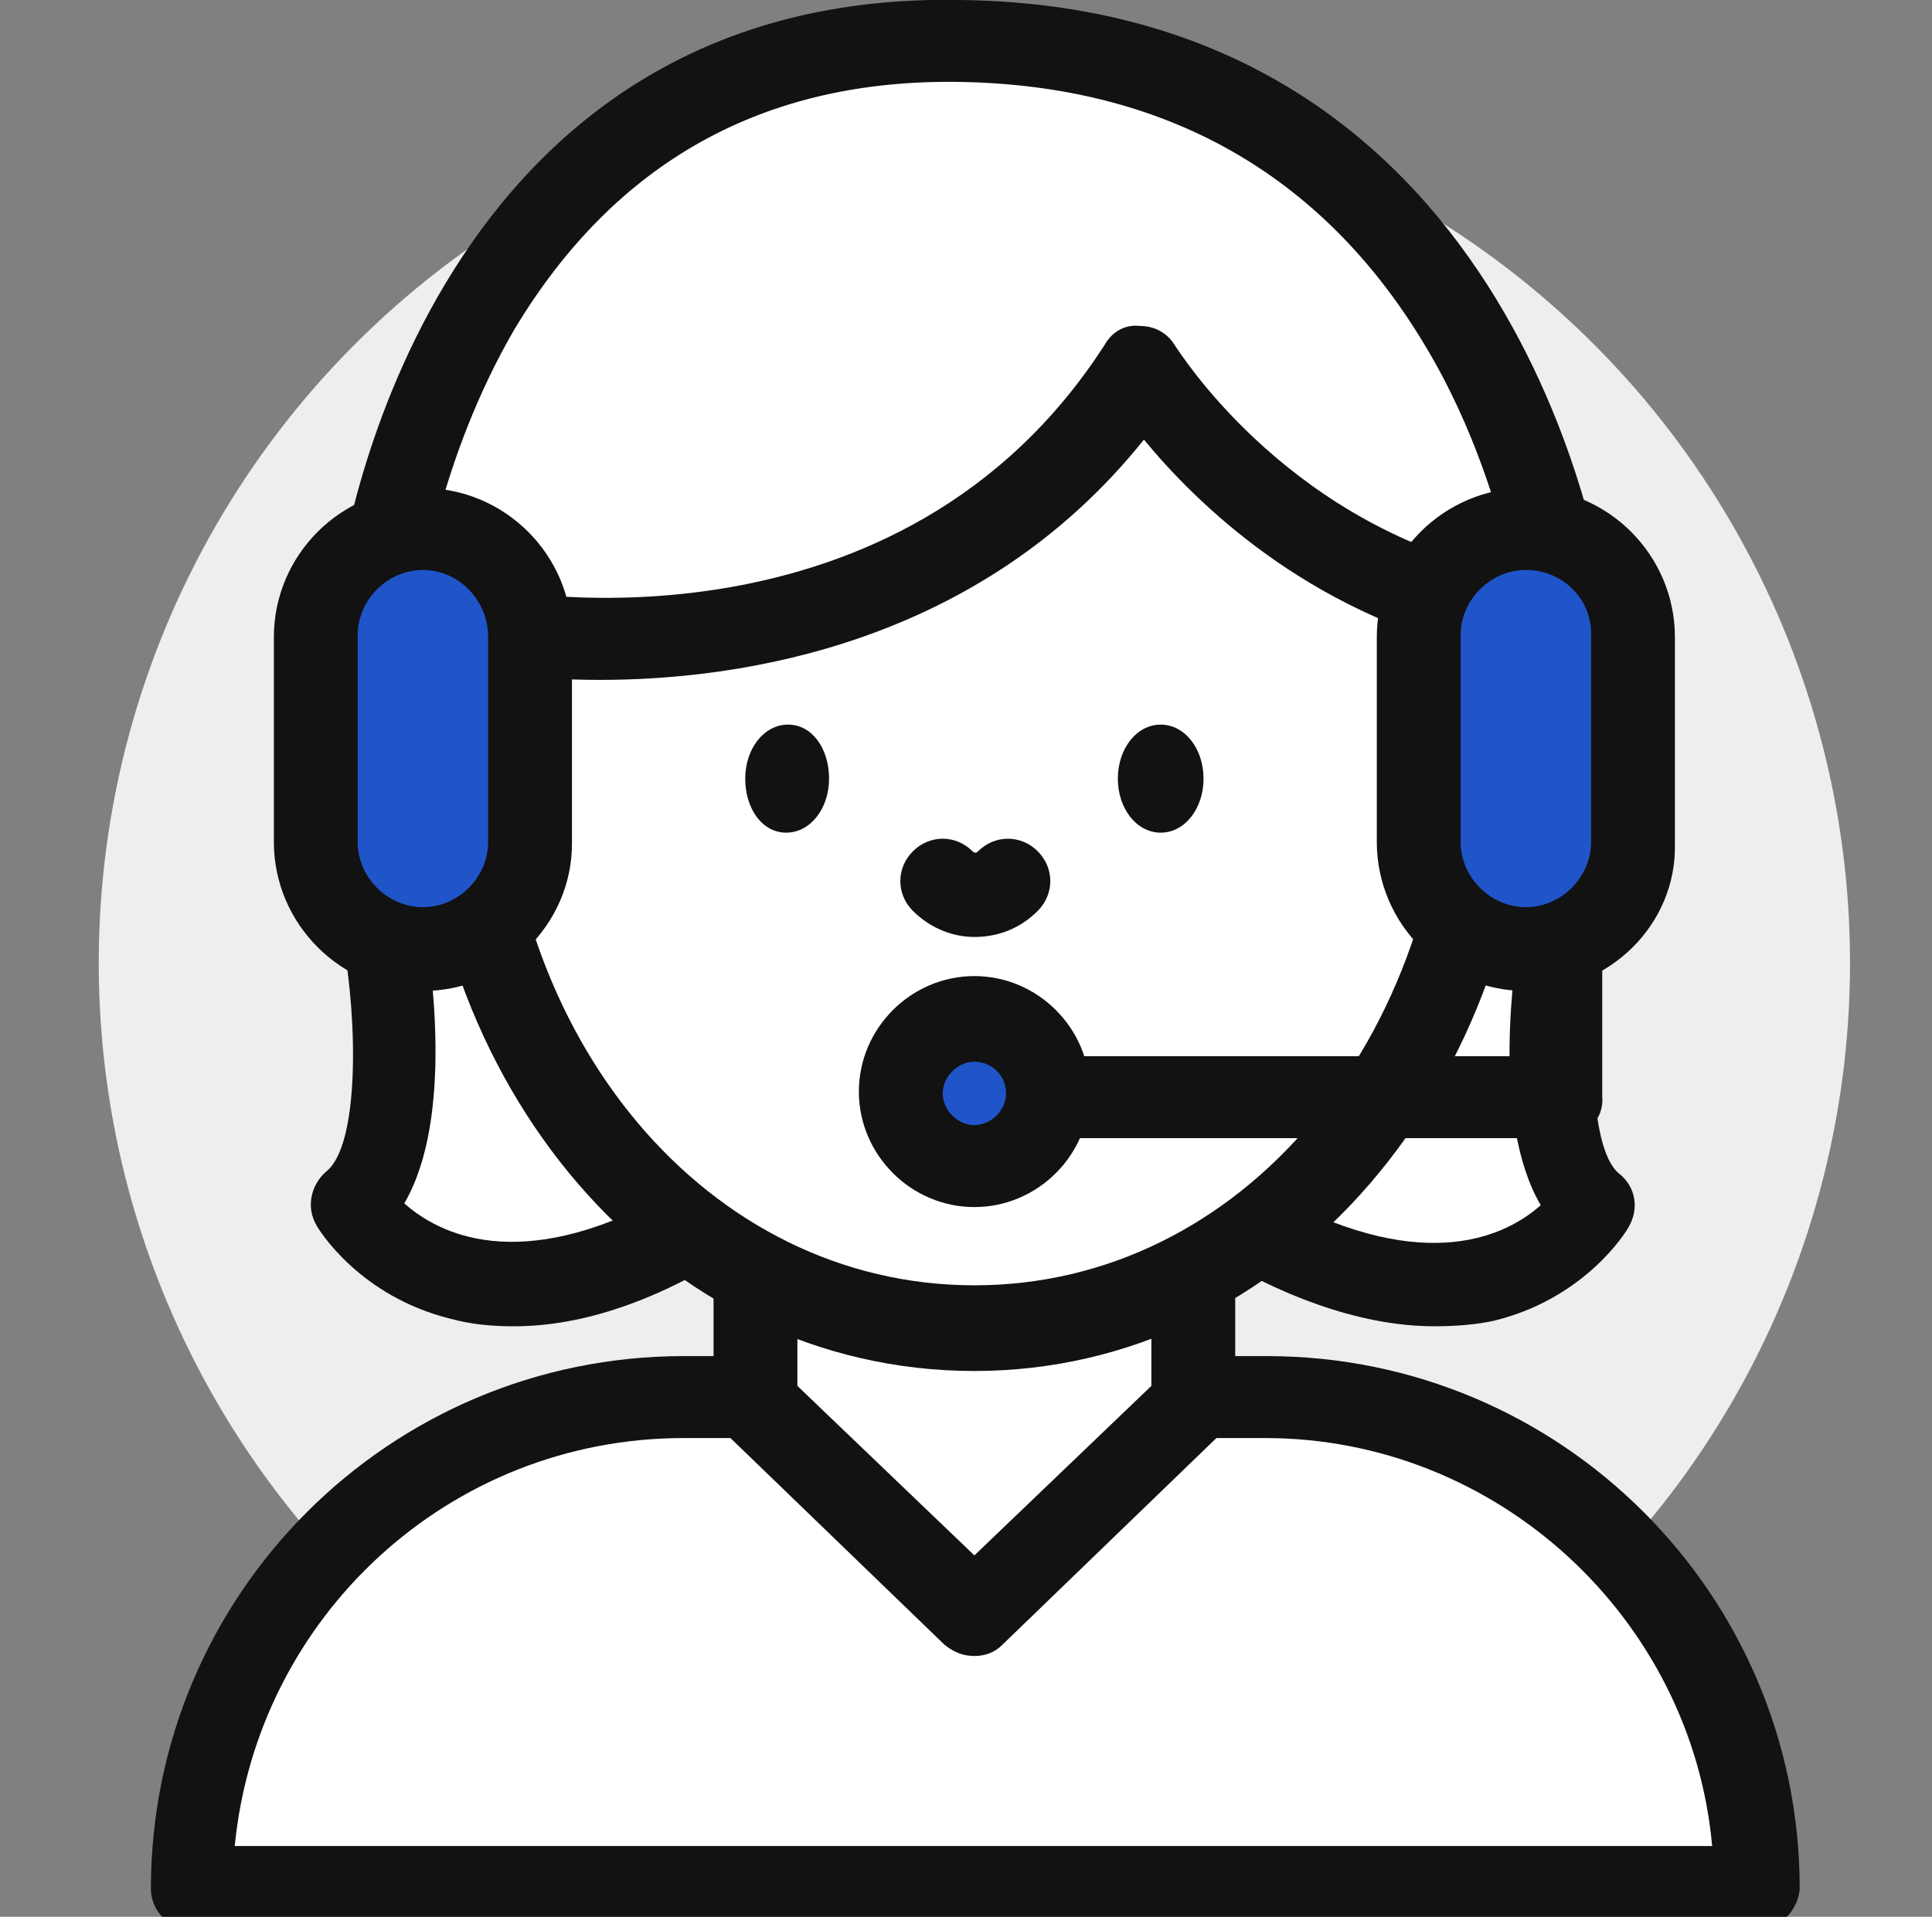
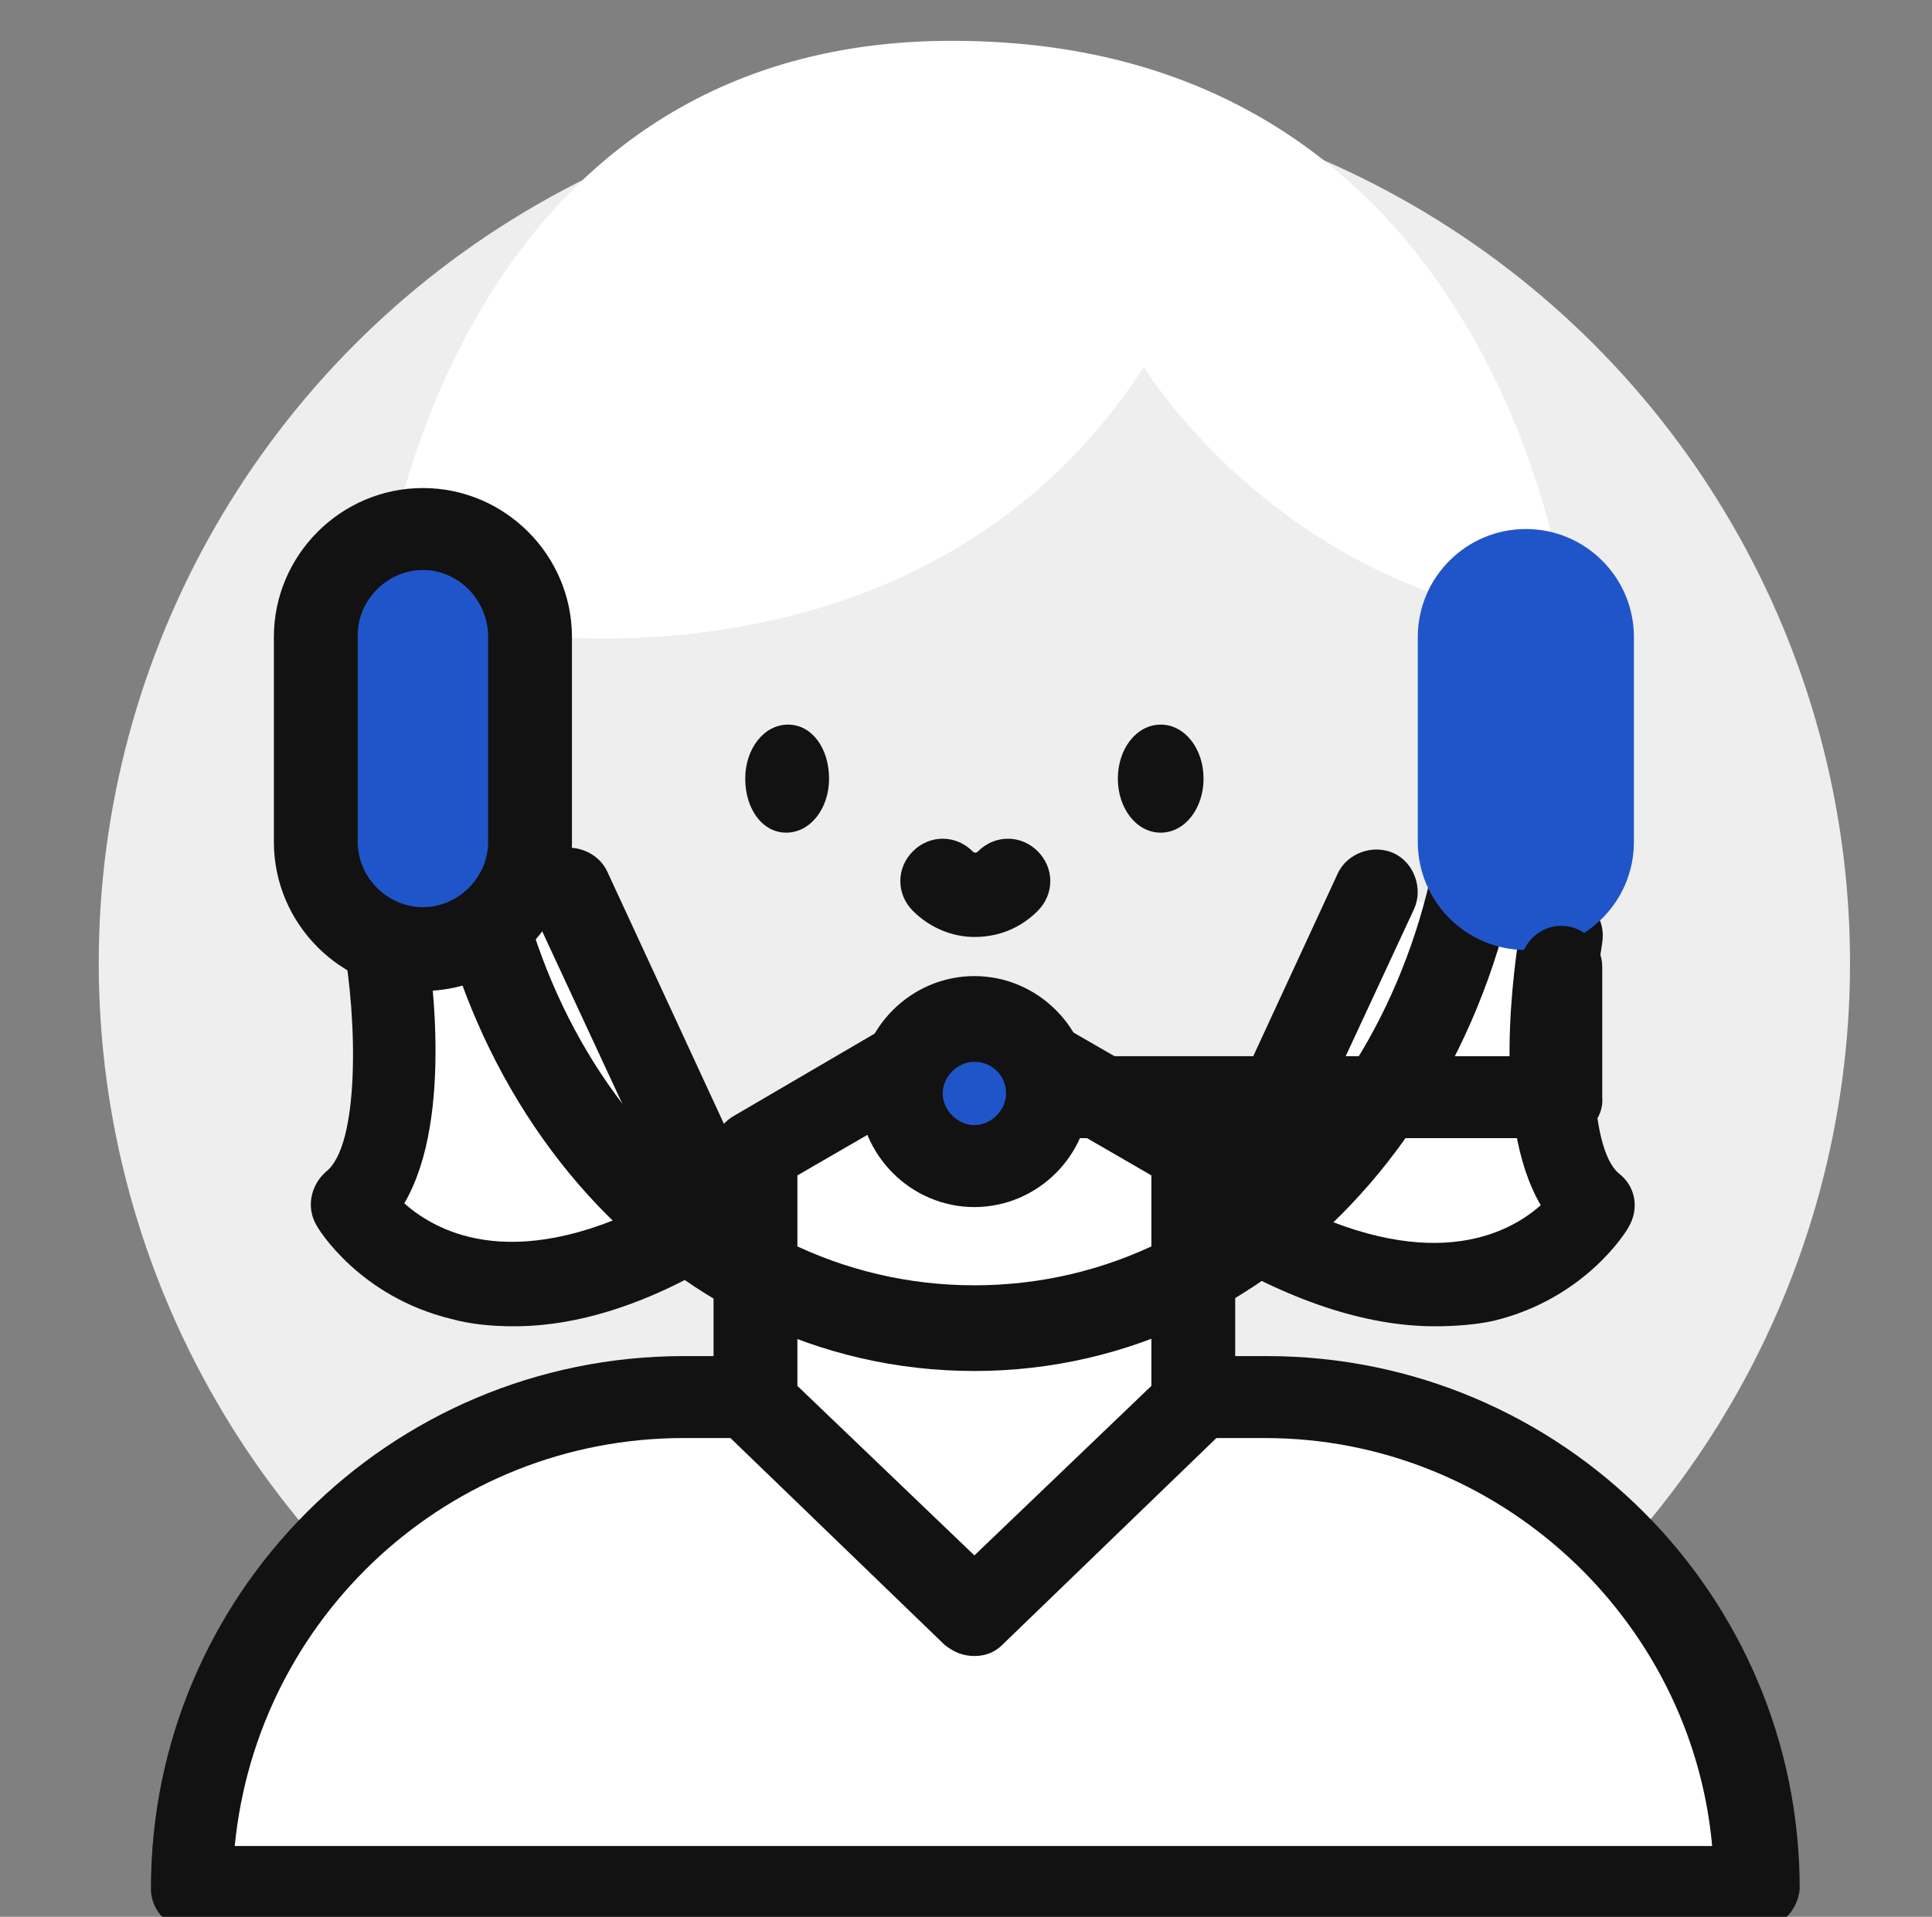
<svg xmlns="http://www.w3.org/2000/svg" version="1.1" id="레이어_1" x="0px" y="0px" viewBox="0 0 103.7 102.9" style="enable-background:new 0 0 103.7 102.9;" xml:space="preserve">
  <rect x="0" y="0" width="103.7" height="102.9" fill="#808080" stroke="none" />
  <style type="text/css">
	.st0{fill:#EEEEEE;}
	.st1{fill:#FFFFFF;}
	.st2{fill:#121212;}
	.st3{fill:#595656;}
	.st4{fill:#2055C9;}
</style>
  <path class="st0" d="M394.2,46.5c0-25-20.3-45.3-45.3-45.3c-25,0-45.3,20.3-45.3,45.3s20.3,45.3,45.3,45.3  C373.9,91.8,394.2,71.5,394.2,46.5z" />
  <path class="st1" d="M382.2,22.8h-25.9c-6.1,0-11,4.9-11,11v14.1c7.1,2.3,15.3,3.7,24,3.7s16.8-1.3,24-3.7V33.9  C393.2,27.8,388.3,22.8,382.2,22.8z" />
  <path class="st2" d="M369.2,53.9c-8.6,0-17.1-1.3-24.7-3.8c-0.9-0.3-1.5-1.2-1.5-2.1V33.9c0-7.3,6-13.3,13.3-13.3h25.9  c7.3,0,13.3,6,13.3,13.3v14.1c0,1-0.6,1.8-1.5,2.1C386.4,52.6,377.8,53.9,369.2,53.9z M347.5,46.3c6.7,2,14.2,3.1,21.7,3.1  c7.6,0,15-1.1,21.7-3.1V33.9c0-4.8-3.9-8.8-8.8-8.8h-25.9c-4.8,0-8.8,3.9-8.8,8.8V46.3z" />
  <path class="st3" d="M355.9,50.6c-1.2,0-2.2-1-2.2-2.2v-9.3c0-1.2,1-2.2,2.2-2.2c1.2,0,2.2,1,2.2,2.2v9.3  C358.2,49.6,357.2,50.6,355.9,50.6z" />
  <path class="st2" d="M382.5,50.6c-1.2,0-2.2-1-2.2-2.2v-9.3c0-1.2,1-2.2,2.2-2.2c1.2,0,2.2,1,2.2,2.2v9.3  C384.8,49.6,383.8,50.6,382.5,50.6z" />
  <ellipse transform="matrix(0.974 -0.229 0.229 0.974 8.205 84.667)" class="st1" cx="369.2" cy="6.9" rx="9.7" ry="9.7" />
  <path class="st2" d="M369.2,18.9c-6.6,0-11.9-5.4-11.9-11.9c0-6.6,5.4-11.9,11.9-11.9s11.9,5.4,11.9,11.9  C381.2,13.5,375.8,18.9,369.2,18.9z M369.2-0.5c-4.1,0-7.4,3.3-7.4,7.4c0,4.1,3.3,7.4,7.4,7.4c4.1,0,7.4-3.3,7.4-7.4  C376.7,2.8,373.3-0.5,369.2-0.5z" />
  <path class="st1" d="M359.4,35.5h-25.9c-6.1,0-11,4.9-11,11v14.1c7.1,2.3,15.3,3.7,24,3.7c8.7,0,16.8-1.3,24-3.7V46.5  C370.4,40.4,365.5,35.5,359.4,35.5z" />
  <path class="st2" d="M346.5,66.5c-8.6,0-17.1-1.3-24.7-3.8c-0.9-0.3-1.5-1.2-1.5-2.1V46.5c0-7.3,6-13.3,13.3-13.3h25.9  c7.3,0,13.3,6,13.3,13.3v14.1c0,1-0.6,1.8-1.5,2.1C363.6,65.2,355.1,66.5,346.5,66.5z M324.7,58.9c6.7,2,14.2,3.1,21.7,3.1  c7.5,0,15-1.1,21.7-3.1V46.5c0-4.8-3.9-8.8-8.8-8.8h-25.9c-4.8,0-8.8,3.9-8.8,8.8V58.9z" />
  <path class="st2" d="M333.2,63.2c-1.2,0-2.2-1-2.2-2.2v-9.3c0-1.2,1-2.2,2.2-2.2c1.2,0,2.2,1,2.2,2.2V61  C335.4,62.2,334.4,63.2,333.2,63.2z" />
  <path class="st2" d="M359.7,63.2c-1.2,0-2.2-1-2.2-2.2v-9.3c0-1.2,1-2.2,2.2-2.2s2.2,1,2.2,2.2V61C362,62.2,361,63.2,359.7,63.2z" />
  <path class="st1" d="M356.1,19.6c0-5.4-4.3-9.7-9.7-9.7c-5.4,0-9.7,4.3-9.7,9.7c0,5.4,4.3,9.7,9.7,9.7  C351.8,29.3,356.1,24.9,356.1,19.6z" />
  <path class="st2" d="M346.5,31.5c-6.6,0-11.9-5.4-11.9-11.9s5.4-11.9,11.9-11.9c6.6,0,11.9,5.4,11.9,11.9S353,31.5,346.5,31.5z   M346.5,12.1c-4.1,0-7.4,3.3-7.4,7.4c0,4.1,3.3,7.4,7.4,7.4c4.1,0,7.4-3.3,7.4-7.4C353.9,15.5,350.6,12.1,346.5,12.1z" />
  <path class="st1" d="M314.1,70.8c0,0,9.2-6.1,20.1-4.8l15.7-9.2c0,0,6.1-3.9,9.2,0.9c3.1,4.8-4.4,10.5-4.4,10.5l-6.6,6.6l11.4,4.4  l17.1-6.1l9.2-10.1c0,0,4.4-7,9.6-5.2c5.2,1.7,2.6,8.7,0,12.7c-2.6,3.9-7,9.6-7,9.6s-7,5.7-10.9,7.4c0,0-9.6,6.1-27.5,7.4  c-17.9,1.3-36.3,0-36.3,0" />
  <path class="st2" d="M332.6,97.6c-10.8,0-19-0.6-19.1-0.6c-1.2-0.1-2.2-1.2-2.1-2.4c0.1-1.2,1.2-2.2,2.4-2.1c0.2,0,18.4,1.3,36,0  c17.1-1.2,26.4-7,26.5-7.1c0.1-0.1,0.2-0.1,0.3-0.2c2.9-1.3,8.2-5.3,10.2-7c0.8-1.1,4.5-5.9,6.7-9.3c2-3,3.1-6.4,2.5-8.1  c-0.1-0.4-0.4-0.9-1.3-1.2c-3.4-1.2-7,4.3-7,4.3c-0.1,0.1-0.2,0.2-0.2,0.3l-9.2,10.1c-0.2,0.3-0.6,0.5-0.9,0.6l-17.1,6.1  c-0.5,0.2-1.1,0.2-1.6,0l-11.4-4.4c-0.7-0.3-1.2-0.9-1.4-1.6c-0.2-0.7,0.1-1.5,0.6-2.1l6.6-6.6c0.1-0.1,0.1-0.1,0.2-0.2  c0.1,0,5.7-4.6,3.8-7.5c-1.8-2.8-5.6-0.5-6.1-0.2l-15.8,9.2c-0.4,0.2-0.9,0.3-1.4,0.3c-10-1.2-18.5,4.4-18.6,4.4  c-1,0.7-2.4,0.4-3.1-0.6c-0.7-1-0.4-2.4,0.6-3.1c0.4-0.3,9.6-6.3,20.9-5.3l15.1-8.8c0.3-0.2,4-2.5,7.7-1.6c1.9,0.4,3.4,1.5,4.5,3.3  c3.3,5.1-1.4,10.8-4.8,13.4l-4,4l7.4,2.8l15.7-5.6l8.7-9.5c0.8-1.3,5.8-8.1,12.1-6c2.1,0.7,3.5,2.1,4.2,4c1.3,3.7-0.7,8.6-3,12.1  c-2.6,4-6.9,9.5-7.1,9.7c-0.1,0.1-0.2,0.3-0.4,0.4c-0.3,0.2-7.1,5.8-11.3,7.7c-1.4,0.8-11.1,6.4-28.4,7.7  C344.1,97.5,338.1,97.6,332.6,97.6z" />
  <rect x="299.2" y="66.4" class="st4" width="14.9" height="29.3" />
  <path class="st2" d="M314.1,97.9h-14.9c-1.2,0-2.2-1-2.2-2.2V66.4c0-1.2,1-2.2,2.2-2.2h14.9c1.2,0,2.2,1,2.2,2.2v29.3  C316.4,96.9,315.4,97.9,314.1,97.9z M301.5,93.4h10.4V68.6h-10.4V93.4z" />
  <rect x="-189.3" y="244.6" class="st1" width="33.2" height="23.4" />
  <path class="st2" d="M-156.1,270.3h-33.2c-1.2,0-2.2-1-2.2-2.2v-23.4c0-1.2,1-2.2,2.2-2.2h33.2c1.2,0,2.2,1,2.2,2.2v23.4  C-153.8,269.3-154.9,270.3-156.1,270.3z M-187.1,265.8h28.7v-18.9h-28.7V265.8z" />
  <rect x="-220.9" y="174.4" class="st1" width="96.5" height="79.9" />
  <path class="st2" d="M-124.5,256.5h-96.5c-1.2,0-2.2-1-2.2-2.2v-79.9c0-1.2,1-2.2,2.2-2.2h96.5c1.2,0,2.2,1,2.2,2.2v79.9  C-122.2,255.5-123.2,256.5-124.5,256.5z M-218.7,252h92v-75.4h-92V252z" />
  <path class="st2" d="M-125.3,239.3h-94.8c-1.2,0-2.2-1-2.2-2.2c0-1.2,1-2.2,2.2-2.2h94.8c1.2,0,2.2,1,2.2,2.2  C-123.1,238.3-124.1,239.3-125.3,239.3z" />
  <line class="st1" x1="-145.9" y1="268.1" x2="-199.6" y2="268.1" />
  <path class="st2" d="M-145.9,270.3h-53.7c-1.2,0-2.2-1-2.2-2.2c0-1.2,1-2.2,2.2-2.2h53.7c1.2,0,2.2,1,2.2,2.2  C-143.6,269.3-144.6,270.3-145.9,270.3z" />
  <path class="st2" d="M-201,226.5h-8.7c-1.2,0-2.2-1-2.2-2.2c0-1.2,1-2.2,2.2-2.2h8.7c1.2,0,2.2,1,2.2,2.2  C-198.8,225.5-199.8,226.5-201,226.5z" />
  <path class="st2" d="M-135.7,226.5h-8.7c-1.2,0-2.2-1-2.2-2.2c0-1.2,1-2.2,2.2-2.2h8.7c1.2,0,2.2,1,2.2,2.2  C-133.5,225.5-134.5,226.5-135.7,226.5z" />
  <rect x="-78.3" y="-112.4" class="st1" width="33.2" height="23.4" />
  <path class="st2" d="M-45.1-86.7h-33.2c-1.2,0-2.2-1-2.2-2.2v-23.4c0-1.2,1-2.2,2.2-2.2h33.2c1.2,0,2.2,1,2.2,2.2v23.4  C-42.8-87.7-43.9-86.7-45.1-86.7z M-76.1-91.2h28.7v-18.9h-28.7V-91.2z" />
  <rect x="-109.9" y="-182.6" class="st1" width="96.5" height="79.9" />
  <path class="st2" d="M-13.5-100.5h-96.5c-1.2,0-2.2-1-2.2-2.2v-79.9c0-1.2,1-2.2,2.2-2.2h96.5c1.2,0,2.2,1,2.2,2.2v79.9  C-11.2-101.5-12.2-100.5-13.5-100.5z M-107.7-105h92v-75.4h-92V-105z" />
  <path class="st2" d="M-14.3-117.7h-94.8c-1.2,0-2.2-1-2.2-2.2c0-1.2,1-2.2,2.2-2.2h94.8c1.2,0,2.2,1,2.2,2.2  C-12.1-118.7-13.1-117.7-14.3-117.7z" />
  <line class="st1" x1="-34.9" y1="-88.9" x2="-88.6" y2="-88.9" />
  <path class="st2" d="M-34.9-86.7h-53.7c-1.2,0-2.2-1-2.2-2.2c0-1.2,1-2.2,2.2-2.2h53.7c1.2,0,2.2,1,2.2,2.2  C-32.6-87.7-33.6-86.7-34.9-86.7z" />
  <path class="st4" d="M-32.7-159.1c0-16-13-29.1-29.1-29.1c-16,0-29.1,13-29.1,29.1s13,29.1,29.1,29.1C-45.7-130-32.7-143-32.7-159.1  z" />
-   <path class="st2" d="M-61.7-127.8c-17.3,0-31.3-14-31.3-31.3c0-17.3,14-31.3,31.3-31.3c17.3,0,31.3,14,31.3,31.3  C-30.4-141.8-44.5-127.8-61.7-127.8z M-61.7-185.9c-14.8,0-26.8,12-26.8,26.8c0,14.8,12,26.8,26.8,26.8c14.8,0,26.8-12,26.8-26.8  C-34.9-173.9-46.9-185.9-61.7-185.9z" />
  <path class="st0" d="M-45.4-159.1c0-9-7.3-16.3-16.3-16.3S-78-168.1-78-159.1c0,9,7.3,16.3,16.3,16.3S-45.4-150.1-45.4-159.1z" />
  <path class="st1" d="M-55.6-159.1c0-3.4-2.7-6.1-6.1-6.1c-3.4,0-6.1,2.7-6.1,6.1c0,3.4,2.7,6.1,6.1,6.1  C-58.3-153-55.6-155.7-55.6-159.1z" />
  <path class="st2" d="M-61.7-150.7c-4.6,0-8.4-3.7-8.4-8.4c0-4.6,3.7-8.3,8.4-8.3s8.4,3.7,8.4,8.3C-53.4-154.5-57.1-150.7-61.7-150.7  z M-61.7-162.9c-2.1,0-3.9,1.7-3.9,3.8c0,2.1,1.7,3.9,3.9,3.9c2.1,0,3.9-1.7,3.9-3.9C-57.9-161.2-59.6-162.9-61.7-162.9z" />
  <path class="st2" d="M-41.4-156.8h-14.3c-1.2,0-2.2-1-2.2-2.2c0-1.2,1-2.2,2.2-2.2h14.3c1.2,0,2.2,1,2.2,2.2  C-39.1-157.8-40.1-156.8-41.4-156.8z" />
  <path class="st2" d="M-90-130.5h-8.7c-1.2,0-2.2-1-2.2-2.2c0-1.2,1-2.2,2.2-2.2h8.7c1.2,0,2.2,1,2.2,2.2  C-87.8-131.5-88.8-130.5-90-130.5z" />
  <path class="st2" d="M-24.7-130.5h-8.7c-1.2,0-2.2-1-2.2-2.2c0-1.2,1-2.2,2.2-2.2h8.7c1.2,0,2.2,1,2.2,2.2  C-22.5-131.5-23.5-130.5-24.7-130.5z" />
  <path class="st0" d="M-148.7,205.2c0-13.3-10.7-24-24-24c-13.3,0-24,10.7-24,24c0,13.3,10.7,24,24,24  C-159.5,229.2-148.7,218.5-148.7,205.2z" />
  <polygon class="st4" points="-185.3,190.3 -156.9,190.3 -167,211.1 -153.2,211.1 -178.1,247.1 -176.5,223.7 -192.3,223.7 " />
  <path class="st2" d="M-178.1,249.3c-0.2,0-0.5,0-0.7-0.1c-1-0.3-1.6-1.3-1.5-2.3l1.4-20.9h-13.4c-0.7,0-1.3-0.3-1.7-0.8  c-0.4-0.5-0.6-1.2-0.5-1.9l6.9-33.4c0.2-1,1.1-1.8,2.2-1.8h28.4c0.8,0,1.5,0.4,1.9,1.1c0.4,0.7,0.5,1.5,0.1,2.2l-8.5,17.6h10.3  c0.8,0,1.6,0.5,2,1.2c0.4,0.7,0.3,1.6-0.1,2.3l-24.9,36C-176.7,249-177.4,249.3-178.1,249.3z M-189.5,221.5h13  c0.6,0,1.2,0.3,1.6,0.7c0.4,0.5,0.6,1.1,0.6,1.7l-1,15.2l17.8-25.7h-9.6c-0.8,0-1.5-0.4-1.9-1.1c-0.4-0.7-0.5-1.5-0.1-2.2l8.5-17.6  h-23L-189.5,221.5z" />
  <path class="st1" d="M305.7,238.8c0.5-1.5,0.8-3.2,0.8-4.9c0-8.4-6.8-15.2-15.2-15.2c-2.4,0-4.7,0.6-6.7,1.6  c-5-7.9-13.7-13.1-23.7-13.1c-15.5,0-28,12.5-28,28c0,1.5,0.1,2.9,0.3,4.3c-7.4,3.3-12.5,10.8-12.5,19.4c0,11.8,9.5,21.3,21.3,21.3  h56.6c11.8,0,21.3-9.5,21.3-21.3C319.9,249.6,314,241.8,305.7,238.8z" />
  <path class="st2" d="M298.6,282.5H242c-13,0-23.6-10.6-23.6-23.6c0-8.7,4.8-16.6,12.3-20.7c-0.1-1-0.2-2-0.2-3  c0-16.7,13.6-30.2,30.2-30.2c9.8,0,18.9,4.7,24.6,12.6c1.9-0.7,3.9-1,5.9-1c9.6,0,17.5,7.8,17.5,17.5c0,1.2-0.1,2.4-0.4,3.5  c8.3,3.8,13.8,12.2,13.8,21.4C322.1,271.9,311.6,282.5,298.6,282.5z M260.9,209.4c-14.2,0-25.7,11.6-25.7,25.7c0,1.3,0.1,2.7,0.3,4  c0.2,1-0.4,2-1.3,2.4c-6.8,3.1-11.2,9.9-11.2,17.4c0,10.5,8.5,19.1,19.1,19.1h56.6c10.5,0,19.1-8.5,19.1-19.1  c0-8.1-5.1-15.3-12.7-18c-1.2-0.4-1.8-1.7-1.4-2.8c0.5-1.4,0.7-2.8,0.7-4.1c0-7.2-5.8-13-13-13c-2,0-3.9,0.5-5.7,1.3  c-1,0.5-2.3,0.2-2.9-0.8C277.9,214,269.8,209.4,260.9,209.4z" />
  <circle class="st0" cx="270.3" cy="260.7" r="29" />
  <path class="st1" d="M270.3,253.1l-23.1,7.9v17.9c0,13.4,10,24.6,23.1,26.8c13.1-2.2,23.1-13.4,23.1-26.8V261L270.3,253.1z" />
  <path class="st2" d="M270.3,308c-0.1,0-0.2,0-0.4,0c-14.5-2.4-24.9-14.6-24.9-29V261c0-1,0.6-1.8,1.5-2.1l23.1-7.9  c0.5-0.2,1-0.2,1.5,0l23.1,7.9c0.9,0.3,1.5,1.2,1.5,2.1v17.9c0,14.4-10.5,26.6-24.9,29C270.5,308,270.4,308,270.3,308z M249.5,262.6  v16.3c0,12.1,8.7,22.3,20.8,24.5c12.1-2.2,20.8-12.5,20.8-24.5v-16.3l-20.8-7.2L249.5,262.6z" />
-   <path class="st4" d="M283.6,279.7c0-7.4-6-13.3-13.3-13.3c-7.4,0-13.3,6-13.3,13.3c0,7.4,6,13.3,13.3,13.3  C277.7,293.1,283.6,287.1,283.6,279.7z" />
  <path class="st2" d="M270.6,288c-0.6,0-1.2-0.2-1.6-0.7l-6-6c-0.9-0.9-0.9-2.3,0-3.2c0.9-0.9,2.3-0.9,3.2,0l4.4,4.4l10.7-10.7  c0.9-0.9,2.3-0.9,3.2,0c0.9,0.9,0.9,2.3,0,3.2l-12.3,12.3C271.7,287.8,271.2,288,270.6,288z" />
  <path class="st0" d="M244.2,237.4c-1.2,0-2.2-1-2.2-2.2c0-10.4,8.5-18.9,18.9-18.9c1.2,0,2.2,1,2.2,2.2c0,1.2-1,2.2-2.2,2.2  c-7.9,0-14.4,6.5-14.4,14.4C246.4,236.4,245.4,237.4,244.2,237.4z" />
  <circle class="st0" cx="-233.7" cy="15.5" r="43" />
  <path class="st1" d="M-224.1-15.6h-19.1c-5.9,0-10.8,4.8-10.8,10.8v29.4c0,4.8,3.1,8.8,7.4,10.2v19.5c0,5.9,4.8,10.8,10.8,10.8h4.3  c5.9,0,10.8-4.8,10.8-10.8V34.8c4.3-1.4,7.4-5.5,7.4-10.2V-4.8C-213.4-10.8-218.2-15.6-224.1-15.6z" />
  <path class="st2" d="M-231.6,67.3h-4.3c-7.2,0-13-5.8-13-13v-18c-4.5-2.1-7.4-6.7-7.4-11.8V-4.8c0-7.2,5.8-13,13-13h19.1  c7.2,0,13,5.8,13,13v29.4c0,5.1-2.9,9.6-7.4,11.8v18C-218.6,61.5-224.4,67.3-231.6,67.3z M-243.3-13.3c-4.7,0-8.5,3.8-8.5,8.5v29.4  c0,3.7,2.4,7,5.9,8.1c0.9,0.3,1.6,1.2,1.6,2.1v19.5c0,4.7,3.8,8.5,8.5,8.5h4.3c4.7,0,8.5-3.8,8.5-8.5V34.8c0-1,0.6-1.8,1.6-2.1  c3.5-1.1,5.9-4.4,5.9-8.1V-4.8c0-4.7-3.8-8.5-8.5-8.5H-243.3z" />
  <path class="st2" d="M-248.5,39c-0.4,0-0.9-0.1-1.3-0.4l-29.6-20.6c-1-0.7-1.3-2.1-0.6-3.1c0.7-1,2.1-1.3,3.1-0.6l27.9,19.4  L-220.6,0c0.1-0.2,0.3-0.3,0.5-0.4l29.6-19.3c1-0.7,2.4-0.4,3.1,0.7c0.7,1,0.4,2.4-0.7,3.1l-29.3,19.2l-29.4,35.1  C-247.2,38.8-247.9,39-248.5,39z" />
  <path class="st4" d="M-272.9,16.2c0-2.9-2.3-5.2-5.2-5.2c-2.9,0-5.2,2.3-5.2,5.2c0,2.9,2.3,5.2,5.2,5.2  C-275.2,21.5-272.9,19.1-272.9,16.2z" />
  <path class="st2" d="M-278.1,23.7c-4.1,0-7.5-3.4-7.5-7.5c0-4.1,3.4-7.5,7.5-7.5c4.1,0,7.5,3.4,7.5,7.5  C-270.6,20.4-274,23.7-278.1,23.7z M-278.1,13.3c-1.6,0-3,1.3-3,3c0,1.6,1.3,3,3,3c1.6,0,3-1.3,3-3  C-275.1,14.6-276.5,13.3-278.1,13.3z" />
  <path class="st4" d="M-243.3,36.8c0-2.9-2.3-5.2-5.2-5.2c-2.9,0-5.2,2.3-5.2,5.2s2.3,5.2,5.2,5.2C-245.6,42-243.3,39.7-243.3,36.8z" />
  <path class="st2" d="M-248.5,44.3c-4.1,0-7.5-3.4-7.5-7.5s3.4-7.5,7.5-7.5c4.1,0,7.5,3.4,7.5,7.5S-244.4,44.3-248.5,44.3z   M-248.5,33.8c-1.6,0-3,1.3-3,3c0,1.6,1.3,3,3,3c1.6,0,3-1.3,3-3C-245.5,35.2-246.9,33.8-248.5,33.8z" />
-   <path class="st4" d="M-213.7,1.5c0-2.9-2.3-5.2-5.2-5.2c-2.9,0-5.2,2.3-5.2,5.2s2.3,5.2,5.2,5.2C-216,6.7-213.7,4.3-213.7,1.5z" />
+   <path class="st4" d="M-213.7,1.5c0-2.9-2.3-5.2-5.2-5.2c-2.9,0-5.2,2.3-5.2,5.2C-216,6.7-213.7,4.3-213.7,1.5z" />
  <path class="st2" d="M-218.9,8.9c-4.1,0-7.5-3.4-7.5-7.5S-223-6-218.9-6c4.1,0,7.5,3.4,7.5,7.5S-214.8,8.9-218.9,8.9z M-218.9-1.5  c-1.6,0-3,1.3-3,3c0,1.6,1.3,3,3,3c1.6,0,3-1.3,3-3C-215.9-0.2-217.3-1.5-218.9-1.5z" />
  <path class="st4" d="M-184.1-17.9c0-2.9-2.3-5.2-5.2-5.2s-5.2,2.3-5.2,5.2s2.3,5.2,5.2,5.2S-184.1-15-184.1-17.9z" />
  <path class="st2" d="M-189.3-10.4c-4.1,0-7.5-3.4-7.5-7.5s3.4-7.5,7.5-7.5c4.1,0,7.5,3.4,7.5,7.5S-185.2-10.4-189.3-10.4z   M-189.3-20.8c-1.6,0-3,1.3-3,3c0,1.6,1.3,3,3,3c1.6,0,3-1.3,3-3C-186.4-19.5-187.7-20.8-189.3-20.8z" />
  <path class="st1" d="M-223.8-24.2c0-5.5-4.4-9.9-9.9-9.9c-5.5,0-9.9,4.4-9.9,9.9c0,5.5,4.4,9.9,9.9,9.9  C-228.2-14.3-223.8-18.7-223.8-24.2z" />
  <path class="st2" d="M-233.7-12c-6.7,0-12.2-5.5-12.2-12.2c0-6.7,5.5-12.2,12.2-12.2c6.7,0,12.2,5.5,12.2,12.2  C-221.5-17.5-227-12-233.7-12z M-233.7-31.9c-4.2,0-7.7,3.4-7.7,7.7c0,4.2,3.4,7.7,7.7,7.7s7.7-3.4,7.7-7.7  C-226-28.5-229.5-31.9-233.7-31.9z" />
  <circle class="st0" cx="52.3" cy="51.7" r="47" />
  <path class="st1" d="M67.9,75H36.7c-14.6,0-26.4,11.8-26.4,26.4h84C94.3,86.8,82.5,75,67.9,75z" />
  <path class="st2" d="M94.3,103.6h-84c-1.2,0-2.2-1-2.2-2.2c0-15.8,12.8-28.6,28.6-28.6h31.3c15.8,0,28.6,12.8,28.6,28.6  C96.5,102.6,95.5,103.6,94.3,103.6z M12.6,99.1h79.3c-1.1-12.2-11.5-21.9-24-21.9H36.7C24.1,77.2,13.8,86.8,12.6,99.1z" />
  <polygon class="st1" points="64.1,75.4 52.3,86.7 40.5,75.4 40.5,61.8 52.3,55 64.1,61.8 " />
  <path class="st2" d="M52.3,88.9c-0.6,0-1.1-0.2-1.6-0.6L39,77c-0.4-0.4-0.7-1-0.7-1.6V61.8c0-0.8,0.4-1.5,1.1-1.9L51.2,53  c0.7-0.4,1.6-0.4,2.2,0l11.8,6.8c0.7,0.4,1.1,1.1,1.1,1.9v13.6c0,0.6-0.2,1.2-0.7,1.6L53.8,88.3C53.4,88.7,52.9,88.9,52.3,88.9z   M42.8,74.4l9.5,9.1l9.5-9.1V63.1l-9.5-5.5l-9.5,5.5V74.4z" />
  <path class="st1" d="M20.6,50.1c0,0,2,11.6-1.8,14.6c0,0,5.5,9.3,19.8,0.5l-8-17.3" />
  <path class="st2" d="M27.6,71.2c-1.2,0-2.3-0.1-3.4-0.4c-4.9-1.2-7.1-4.8-7.2-5c-0.6-1-0.3-2.2,0.5-2.9c1.8-1.4,1.7-8.1,0.9-12.4  c-0.2-1.2,0.6-2.4,1.8-2.6c1.2-0.2,2.4,0.6,2.6,1.8c0.3,1.9,1.6,10.3-1.1,14.9c1.8,1.6,6.1,3.9,14-0.4l-7.2-15.5  c-0.5-1.1,0-2.5,1.1-3c1.1-0.5,2.5,0,3,1.1l8,17.3c0.5,1,0.1,2.3-0.9,2.9C35.4,69.8,31.3,71.2,27.6,71.2z" />
  <path class="st1" d="M83.9,50.1c0,0-2,11.6,1.8,14.6c0,0-5.5,9.3-19.8,0.5l8-17.3" />
  <path class="st2" d="M77,71.2c-3.7,0-7.9-1.4-12.3-4.1c-1-0.6-1.3-1.8-0.9-2.9l8-17.3c0.5-1.1,1.9-1.6,3-1.1c1.1,0.5,1.6,1.9,1.1,3  l-7.2,15.5c7.9,4.2,12.2,2,14,0.4c-2.7-4.6-1.4-13-1.1-14.9c0.2-1.2,1.4-2,2.6-1.8c1.2,0.2,2,1.4,1.8,2.6c-0.7,4.3-0.8,11,0.9,12.4  c0.9,0.7,1.1,1.9,0.5,2.9c-0.1,0.2-2.3,3.8-7.2,5C79.3,71.1,78.2,71.2,77,71.2z" />
-   <path class="st1" d="M79.9,38.9c0,17.9-12,32.4-27.6,32.4S24.7,56.8,24.7,38.9C24.7,21,36.6,8,52.3,8S79.9,21,79.9,38.9z" />
  <path class="st2" d="M52.3,73.6c-16.8,0-29.9-15.2-29.9-34.6C22.4,20,35.3,5.8,52.3,5.8S82.2,20,82.2,38.9  C82.2,58.4,69,73.6,52.3,73.6z M52.3,10.3c-14.7,0-25.4,12-25.4,28.6c0,16.9,11.1,30.1,25.4,30.1s25.4-13.2,25.4-30.1  C77.7,22.3,67,10.3,52.3,10.3z" />
  <path class="st1" d="M26.2,33.8c0,0,23.1,4.5,35.2-14.1c0,0,6,10,18.6,13.1l4-0.5c0,0-3.5-29.6-32.1-30.1  C24.2,1.6,20.6,31.3,20.6,31.3" />
-   <path class="st2" d="M32.2,36.5c-3.8,0-6.4-0.5-6.5-0.5c-1.2-0.2-2-1.4-1.8-2.6c0.2-1.2,1.4-2,2.6-1.8l0,0c0.9,0.2,21.8,4,32.8-13.1  c0.4-0.7,1.1-1.1,1.9-1c0.8,0,1.5,0.4,1.9,1.1c0.1,0.1,5.6,9.1,16.8,11.9l1.2-0.2c-0.6-2.6-1.9-7.3-4.7-11.9  c-5.5-9.1-13.9-13.8-24.8-14c-10.6-0.2-18.6,4.3-24,13.3c-4,6.9-4.9,13.8-4.9,13.9c-0.1,1.2-1.3,2.1-2.5,2c-1.2-0.1-2.1-1.3-2-2.5  c0-0.3,4.1-31.7,33.4-31.1C82.1,0.4,86.1,31.7,86.2,32c0.1,1.2-0.7,2.3-2,2.5l-4,0.5c-0.3,0-0.5,0-0.8,0c-9.3-2.2-15.2-8-18-11.4  C52.6,34.6,39.8,36.5,32.2,36.5z" />
  <path class="st4" d="M28.4,45.2c0,3.2-2.6,5.8-5.8,5.8l0,0c-3.2,0-5.8-2.6-5.8-5.8V34.2c0-3.2,2.6-5.8,5.8-5.8l0,0  c3.2,0,5.8,2.6,5.8,5.8V45.2z" />
  <path class="st2" d="M22.7,53.2c-4.4,0-8-3.6-8-8V34.2c0-4.4,3.6-8,8-8c4.4,0,8,3.6,8,8v11.1C30.7,49.6,27.1,53.2,22.7,53.2z   M22.7,30.6c-1.9,0-3.5,1.6-3.5,3.5v11.1c0,1.9,1.6,3.5,3.5,3.5c1.9,0,3.5-1.6,3.5-3.5V34.2C26.2,32.2,24.6,30.6,22.7,30.6z" />
  <path class="st4" d="M87.7,45.2c0,3.2-2.6,5.8-5.8,5.8l0,0c-3.2,0-5.8-2.6-5.8-5.8V34.2c0-3.2,2.6-5.8,5.8-5.8l0,0  c3.2,0,5.8,2.6,5.8,5.8V45.2z" />
-   <path class="st2" d="M81.9,53.2c-4.4,0-8-3.6-8-8V34.2c0-4.4,3.6-8,8-8c4.4,0,8,3.6,8,8v11.1C90,49.6,86.4,53.2,81.9,53.2z   M81.9,30.6c-1.9,0-3.5,1.6-3.5,3.5v11.1c0,1.9,1.6,3.5,3.5,3.5c1.9,0,3.5-1.6,3.5-3.5V34.2C85.5,32.2,83.9,30.6,81.9,30.6z" />
  <path class="st2" d="M83.8,61.1H54.5c-1.2,0-2.2-1-2.2-2.2c0-1.2,1-2.2,2.2-2.2h27.1v-4.8c0-1.2,1-2.2,2.2-2.2s2.2,1,2.2,2.2v7  C86.1,60.1,85.1,61.1,83.8,61.1z" />
  <path class="st4" d="M56.2,58.6c0-2.2-1.8-3.9-3.9-3.9s-3.9,1.8-3.9,3.9c0,2.2,1.8,3.9,3.9,3.9S56.2,60.8,56.2,58.6z" />
  <path class="st2" d="M52.3,64.8c-3.4,0-6.2-2.8-6.2-6.2s2.8-6.2,6.2-6.2c3.4,0,6.2,2.8,6.2,6.2S55.7,64.8,52.3,64.8z M52.3,57  c-0.9,0-1.7,0.8-1.7,1.7c0,0.9,0.8,1.7,1.7,1.7c0.9,0,1.7-0.8,1.7-1.7C54,57.7,53.2,57,52.3,57z" />
  <path class="st2" d="M44.5,41.8c0,1.6-1,2.9-2.3,2.9S40,43.4,40,41.8s1-2.9,2.3-2.9S44.5,40.2,44.5,41.8z" />
  <path class="st2" d="M64.6,41.8c0,1.6-1,2.9-2.3,2.9s-2.3-1.3-2.3-2.9s1-2.9,2.3-2.9S64.6,40.2,64.6,41.8z" />
  <path class="st2" d="M52.3,50.3c-1.2,0-2.4-0.5-3.3-1.4c-0.9-0.9-0.9-2.3,0-3.2c0.9-0.9,2.3-0.9,3.2,0c0.1,0.1,0.2,0.1,0.3,0  c0.9-0.9,2.3-0.9,3.2,0c0.9,0.9,0.9,2.3,0,3.2C54.7,49.9,53.5,50.3,52.3,50.3z" />
</svg>